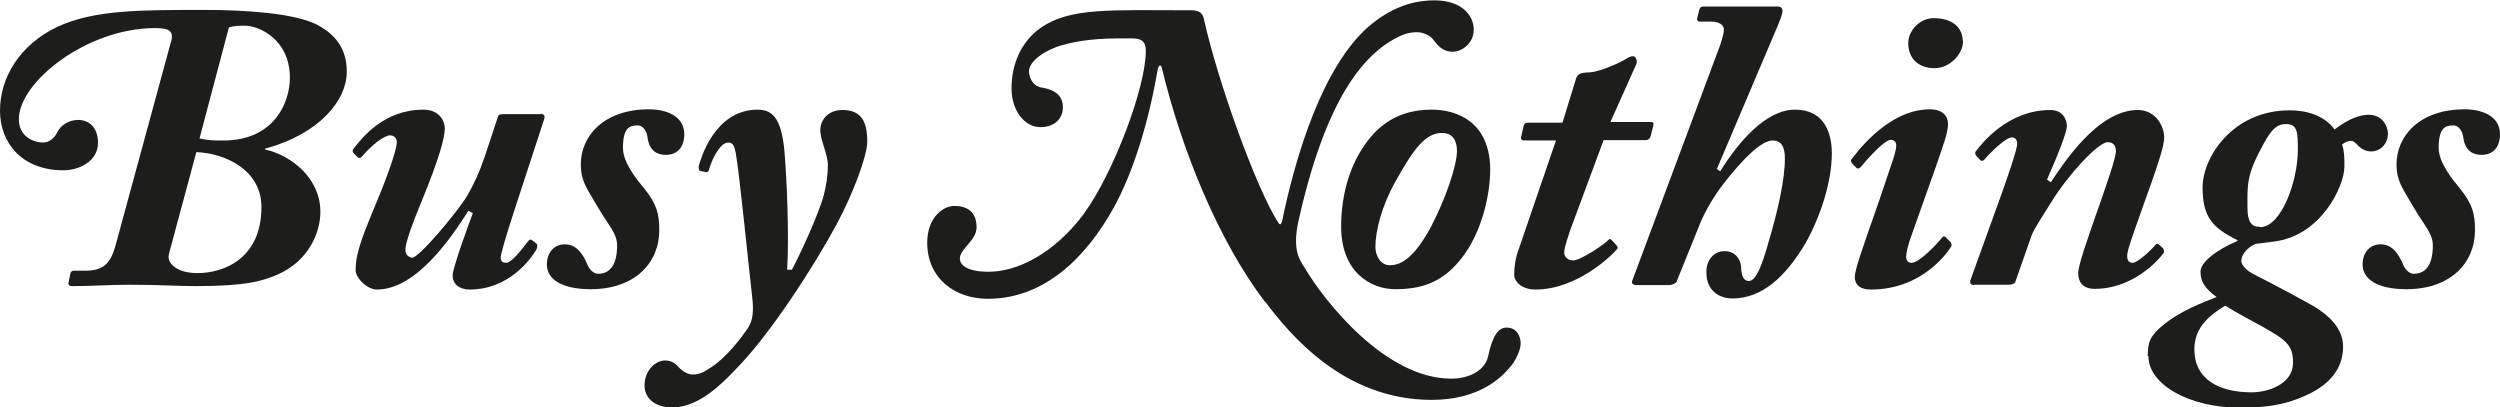
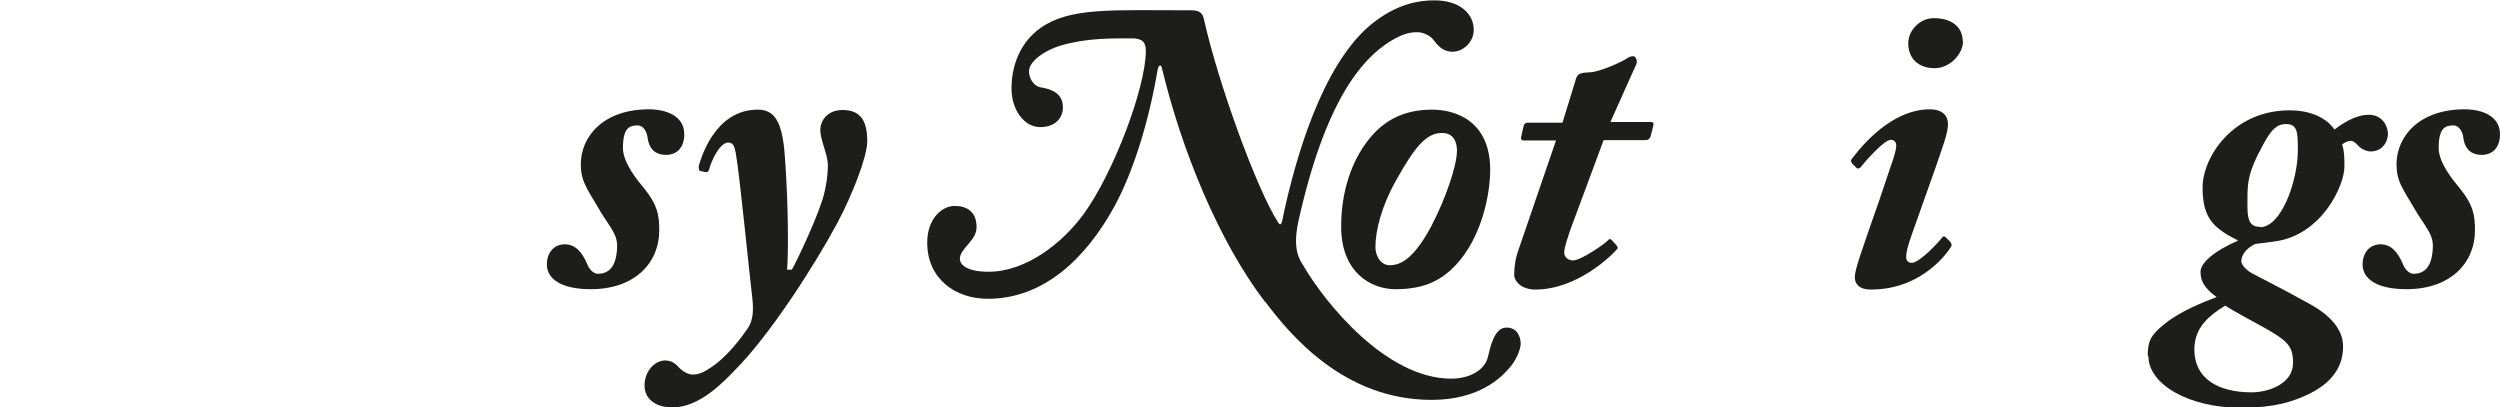
<svg xmlns="http://www.w3.org/2000/svg" id="Layer_2" viewBox="0 0 72.96 11.89">
  <defs>
    <style>.cls-1{fill:#1d1d1b;stroke-width:0px;}</style>
  </defs>
  <g id="Layer_1-2">
-     <path class="cls-1" d="M4.99,1.24c.08-.32-.01-.42-.47-.42C2.54.82.55,2.39.55,3.48c0,.5.42.68.71.68.18,0,.34-.14.41-.3.12-.23.36-.36.61-.36.32,0,.58.22.58.67,0,.53-.54.8-1.01.8-1.2,0-1.85-.79-1.85-1.74S.56,1.31,1.68.78c1.09-.5,2.43-.49,4.33-.49,1.04,0,2.58.08,3.26.44.77.41.85,1,.85,1.37,0,.82-.79,1.81-2.39,2.24v.02c.79.18,1.62.85,1.62,1.82,0,.61-.34,1.42-1.22,1.82-.46.2-.92.35-2.43.35-.52,0-1.04-.04-1.92-.04-.55,0-1.12.04-1.67.04-.08,0-.12-.02-.11-.1l.05-.25c.01-.06.04-.1.11-.1h.32c.52,0,.74-.19.89-.73l1.62-5.95ZM4.93,7.42c-.07.26.23.55.83.55.78,0,1.87-.43,1.87-1.93,0-1.08-1.06-1.57-1.9-1.6l-.8,2.97ZM5.82,4.04c.28.06.38.06.7.06,1.49,0,1.94-1.12,1.94-1.83,0-1.12-.9-1.52-1.31-1.52-.18,0-.3,0-.47.05l-.86,3.25Z" />
-     <path class="cls-1" d="M15.76,3.32c.11,0,.16.06.12.16l-.84,2.57c-.31.95-.43,1.38-.43,1.48.01.11.08.14.16.14.16,0,.43-.36.65-.64.04-.05.08-.05.12-.01l.13.1s.02.07,0,.13c-.17.32-.83,1.2-1.96,1.2-.31,0-.5-.16-.5-.41,0-.22.46-1.48.59-1.82l-.13-.07c-.43.67-1.48,2.3-2.67,2.3-.31,0-.65-.38-.62-.59,0-.52.23-1.04.72-2.23.32-.79.48-1.32.48-1.48,0-.12-.08-.2-.2-.2-.17,0-.54.29-.82.62-.04.05-.1.05-.13.01l-.12-.12s-.04-.06,0-.11c.25-.32.88-1.15,2.05-1.15.4,0,.62.26.62.56,0,.26-.17.88-.65,2.05-.3.73-.5,1.27-.5,1.49,0,.13.11.22.2.22.2,0,1.3-1.31,1.6-1.8.2-.35.35-.66.52-1.16l.38-1.15c.02-.07.08-.08.18-.08h1.07Z" />
    <path class="cls-1" d="M15.96,7.72c0-.37.23-.59.52-.59.31,0,.5.22.65.56.06.17.19.3.32.3.35,0,.55-.25.56-.8.01-.38-.25-.6-.56-1.14-.35-.59-.5-.79-.5-1.25,0-.83.67-1.61,1.99-1.61.48,0,1.03.18,1.03.73,0,.36-.19.6-.54.6-.25,0-.48-.12-.53-.5-.02-.17-.12-.36-.29-.36-.24,0-.43.07-.43.66,0,.43.42.94.62,1.18.38.47.44.76.44,1.22,0,.95-.71,1.72-2,1.72-.86,0-1.28-.3-1.28-.72Z" />
    <path class="cls-1" d="M20.42,4.99s-.05-.07-.02-.17c.04-.14.44-1.62,1.71-1.62.48,0,.73.31.8,1.43.1,1.37.1,2.79.06,3.24h.14c.14-.24.82-1.67.95-2.25.04-.18.1-.46.1-.8,0-.32-.22-.72-.22-1.03,0-.26.2-.58.65-.58.56,0,.72.36.72.92,0,.43-.43,1.55-.88,2.39-.65,1.21-1.96,3.26-2.99,4.29-.31.32-1.02,1.08-1.81,1.08-.55,0-.82-.29-.82-.64,0-.43.31-.73.6-.73.2,0,.31.1.42.22.11.11.26.19.38.19s.26-.02.48-.17c.53-.32.98-.96,1.12-1.16.17-.24.19-.53.14-.95-.06-.46-.37-3.62-.48-4.2-.04-.18-.07-.29-.22-.29-.24,0-.49.52-.56.8-.02.06-.06.07-.11.06l-.18-.04Z" />
    <path class="cls-1" d="M36.91,8.8c-1.36-1.79-2.43-4.44-3-6.81-.02-.11-.1-.12-.13.07-.26,1.52-.71,2.96-1.26,3.97-.83,1.51-2.06,2.69-3.69,2.69-.96,0-1.77-.59-1.77-1.64,0-.71.44-1.07.8-1.07s.64.17.64.62c0,.35-.36.54-.47.82-.08.22.1.48.82.48,1.1,0,2.16-.84,2.78-1.69.86-1.18,1.81-3.68,1.81-4.76,0-.28-.14-.36-.41-.36-.62,0-1.31-.01-2.04.2-.5.14-.96.47-.96.76,0,.14.08.41.34.47.48.07.65.29.65.58,0,.32-.23.58-.66.58-.47,0-.84-.5-.84-1.13,0-.71.28-1.36.84-1.76.86-.61,2.06-.52,4.4-.52.25,0,.34.08.38.28.41,1.83,1.52,4.91,2.16,5.91.1.16.12-.05.17-.29.48-2.19,1.33-4.61,2.69-5.6.64-.47,1.21-.59,1.7-.59.78,0,1.15.42,1.15.86,0,.37-.32.64-.62.64-.28,0-.43-.18-.56-.35-.07-.11-.29-.22-.46-.22-.23,0-.43.04-.82.28-.84.53-1.89,1.78-2.66,5.25-.18.85.05,1.12.17,1.32.61,1.04,2.39,3.26,4.29,3.26.56,0,1-.26,1.08-.66.13-.59.29-.83.54-.83.32,0,.41.29.41.47,0,.16-.14.52-.36.74-.2.23-.84.9-2.24.9-2.58,0-4.15-1.93-4.86-2.87Z" />
    <path class="cls-1" d="M39.14,6.61c0-.97.28-1.98.95-2.71.49-.52,1.07-.7,1.71-.7s1.69.3,1.69,1.76c0,.71-.25,1.98-1.01,2.78-.47.5-1,.7-1.76.7-.7,0-1.58-.48-1.58-1.83ZM41.79,6.56c.37-.7.73-1.71.73-2.16,0-.29-.12-.52-.44-.52-.46,0-.8.42-1.34,1.39-.41.72-.6,1.45-.6,1.94,0,.24.14.53.42.53.36,0,.74-.25,1.24-1.19Z" />
    <path class="cls-1" d="M46.98,3.56h1.21c.06,0,.08.04.06.11l-.08.31c-.02.07-.07.11-.16.11h-1.21l-.98,2.64c-.06.19-.17.49-.17.64,0,.12.1.23.26.23.23,0,.95-.5,1.02-.59.04-.05.07-.04.11,0l.13.14s.05.06.04.1c-.16.2-1.18,1.2-2.4,1.2-.42,0-.62-.25-.62-.43,0-.24.04-.5.13-.74l1.09-3.18h-.94c-.07,0-.1-.06-.07-.13l.07-.31c.02-.06.06-.08.13-.08h1l.4-1.3c.05-.12.1-.16.41-.17.31-.02.95-.32,1.06-.4.06-.04.13-.07.19-.07.08,0,.13.13.1.22l-.77,1.72Z" />
-     <path class="cls-1" d="M50.09,4.92l.11.08c.54-.86,1.33-1.8,2.19-1.8s1.07.7,1.07,1.27c0,.85-.34,1.87-.77,2.63-.58.98-1.27,1.61-2.13,1.61-.41,0-.77-.25-.76-.77-.01-.3.18-.61.53-.61.32,0,.46.24.48.44.01.24.05.43.23.43.26,0,.46-.73.65-1.4.19-.67.4-1.55.4-2.18,0-.34-.11-.52-.36-.52-.43,0-1.19.94-1.52,1.38-.29.4-.5.8-.61,1.08l-.68,1.68s-.1.08-.2.08h-.96c-.11,0-.16-.06-.12-.14l2.5-6.7c.07-.18.17-.47.17-.62,0-.13-.14-.23-.37-.23h-.34c-.06,0-.08-.04-.07-.1l.06-.24c.02-.06.04-.1.13-.1h2.16c.1,0,.14.06.14.12,0,.08-.04.2-.13.42l-1.78,4.19Z" />
    <path class="cls-1" d="M56.93,7.08s.05.06.01.12c-.06.1-.8,1.25-2.34,1.25-.36,0-.47-.18-.47-.36,0-.22.2-.77.71-2.23l.32-.95c.11-.31.18-.53.18-.67,0-.08-.05-.16-.16-.16-.19,0-.73.61-.88.8-.05.05-.1.05-.13.01l-.11-.11s-.06-.08-.04-.11c.06-.07,1.02-1.48,2.3-1.48.37,0,.53.19.53.43,0,.26-.14.62-.38,1.32l-.65,1.83c-.16.44-.19.61-.19.73,0,.08.04.17.16.17.24,0,.82-.64.89-.74.02-.04.07-.04.1-.01l.14.14ZM57.29,1.2c0,.37-.38.79-.83.79-.47,0-.77-.28-.77-.73,0-.37.34-.73.74-.73.58,0,.85.3.85.67Z" />
-     <path class="cls-1" d="M57.61,8.32c-.08,0-.13-.06-.11-.13l.83-2.3c.28-.76.54-1.55.54-1.69,0-.12-.06-.19-.16-.19-.18,0-.65.47-.8.65-.04.04-.08.05-.12.01l-.12-.13s-.05-.07-.01-.12c.18-.24.94-1.21,2.18-1.21.36,0,.48.28.48.47,0,.17-.25.82-.58,1.56l.11.08c.36-.53,1.36-2.11,2.54-2.11.52,0,.77.47.77.8,0,.26-.17.77-.7,2.24-.29.82-.38,1.08-.38,1.22s.06.2.16.2c.14,0,.54-.37.66-.52.04-.05.08-.04.12,0l.11.1s.05.1.01.14c-.14.19-.88,1.04-2.01,1.04-.36,0-.48-.22-.48-.46,0-.22.25-.94.62-1.99.19-.55.48-1.36.48-1.57,0-.19-.1-.26-.24-.26-.28,0-1.16.96-1.64,1.74-.26.42-.52.8-.59,1.01l-.47,1.34s-.05.07-.18.07h-1.02Z" />
    <path class="cls-1" d="M62.68,10.39c0-.4.06-.59.47-.92.49-.4,1.15-.65,1.54-.8-.36-.26-.47-.47-.47-.74s.43-.62,1.08-.9v-.02c-.72-.36-1.02-.66-1.02-1.54s.88-2.25,2.54-2.25c.82,0,1.19.38,1.31.56.25-.19.62-.43,1-.43s.55.3.56.55c-.01.31-.22.52-.5.52-.14,0-.29-.08-.38-.18-.06-.06-.12-.13-.2-.13s-.2.05-.26.11c.06.14.07.36.07.64,0,.56-.67,2.02-2.06,2.19-.28.04-.5.06-.54.07-.25.11-.41.32-.41.5,0,.13.19.29.3.35.24.13.85.43,1.73.92.73.41.94.85.94,1.22,0,.42-.16.96-.94,1.36-.52.26-1.07.43-2.04.43-1.55,0-2.7-.7-2.7-1.5ZM66.92,10.58c0-.5-.19-.65-.88-1.04-.13-.07-.89-.48-1.1-.62-.49.3-.9.65-.9,1.28,0,.86.71,1.25,1.67,1.25.5,0,1.21-.25,1.21-.86ZM65.96,6.63c.61,0,1.1-1.33,1.1-2.25,0-.49,0-.76-.34-.76-.26,0-.42.14-.65.56-.52.94-.48,1.2-.48,1.88,0,.41.11.56.36.56Z" />
    <path class="cls-1" d="M68.95,7.72c0-.37.23-.59.52-.59.31,0,.5.22.65.56.06.17.19.3.32.3.35,0,.55-.25.56-.8.01-.38-.25-.6-.56-1.14-.35-.59-.5-.79-.5-1.25,0-.83.67-1.61,1.99-1.61.48,0,1.03.18,1.03.73,0,.36-.19.6-.54.6-.25,0-.48-.12-.53-.5-.02-.17-.12-.36-.29-.36-.24,0-.43.07-.43.66,0,.43.42.94.62,1.18.38.47.44.76.44,1.22,0,.95-.71,1.72-2,1.72-.86,0-1.28-.3-1.28-.72Z" />
  </g>
</svg>